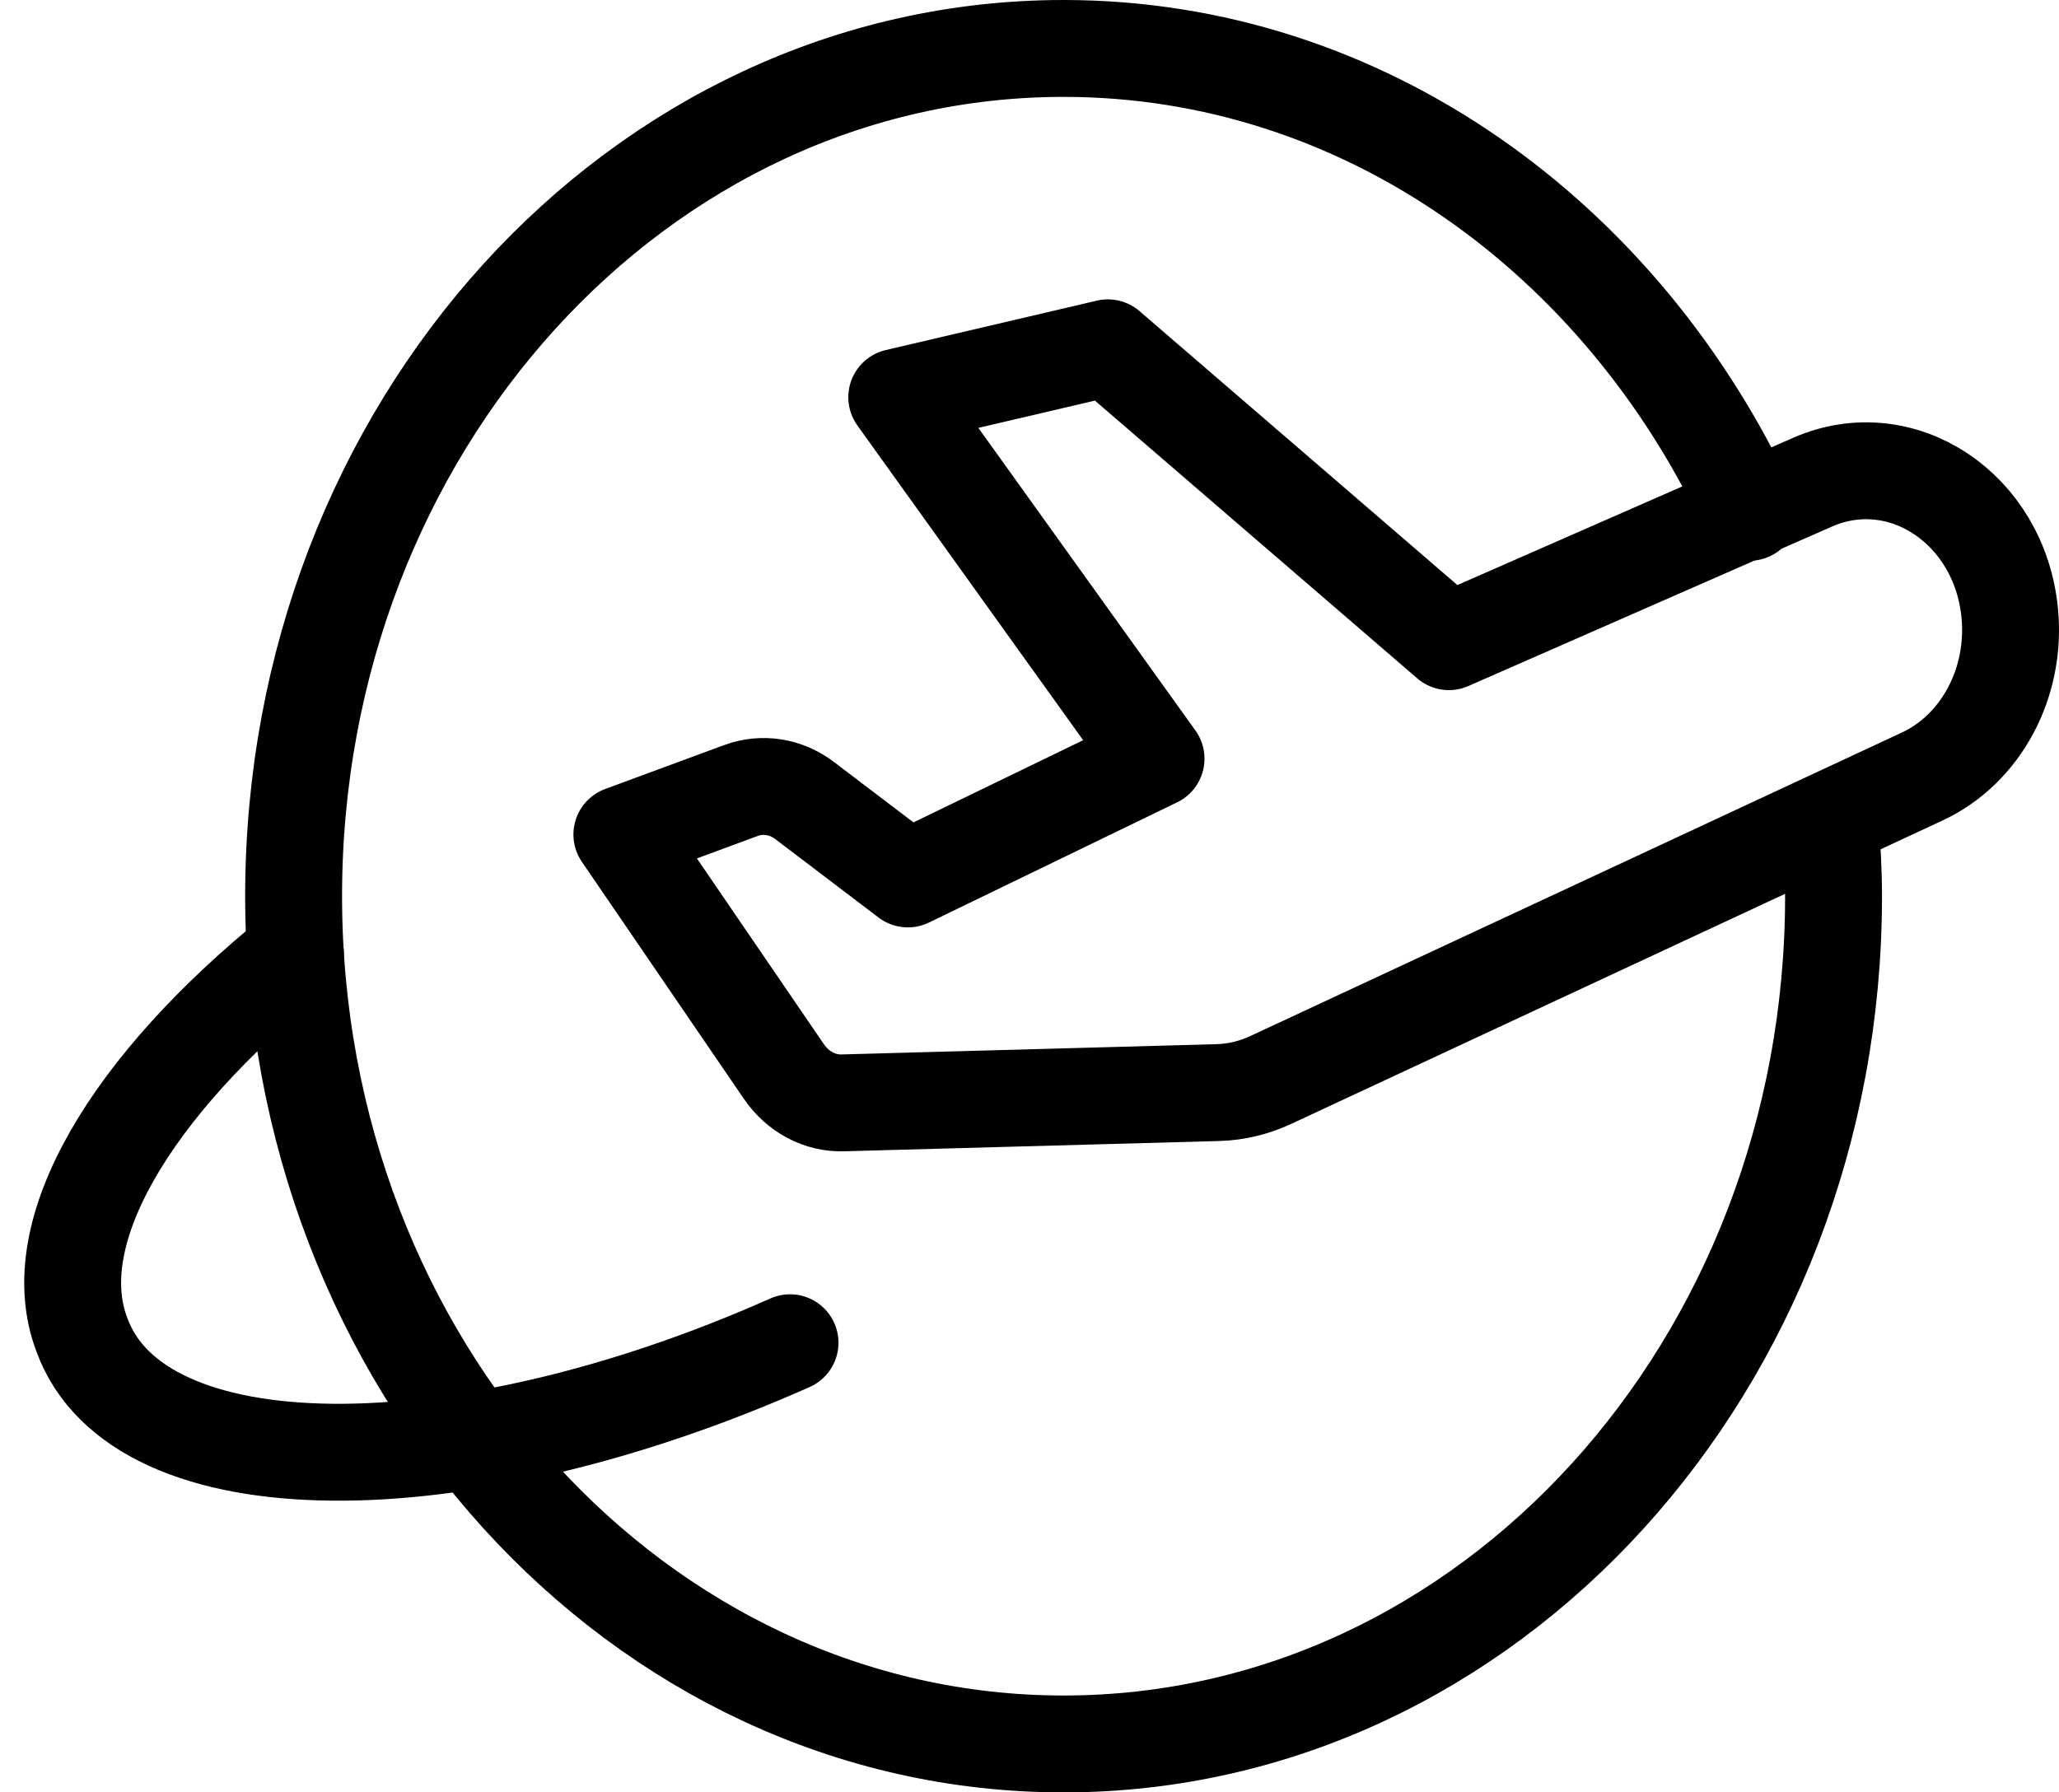
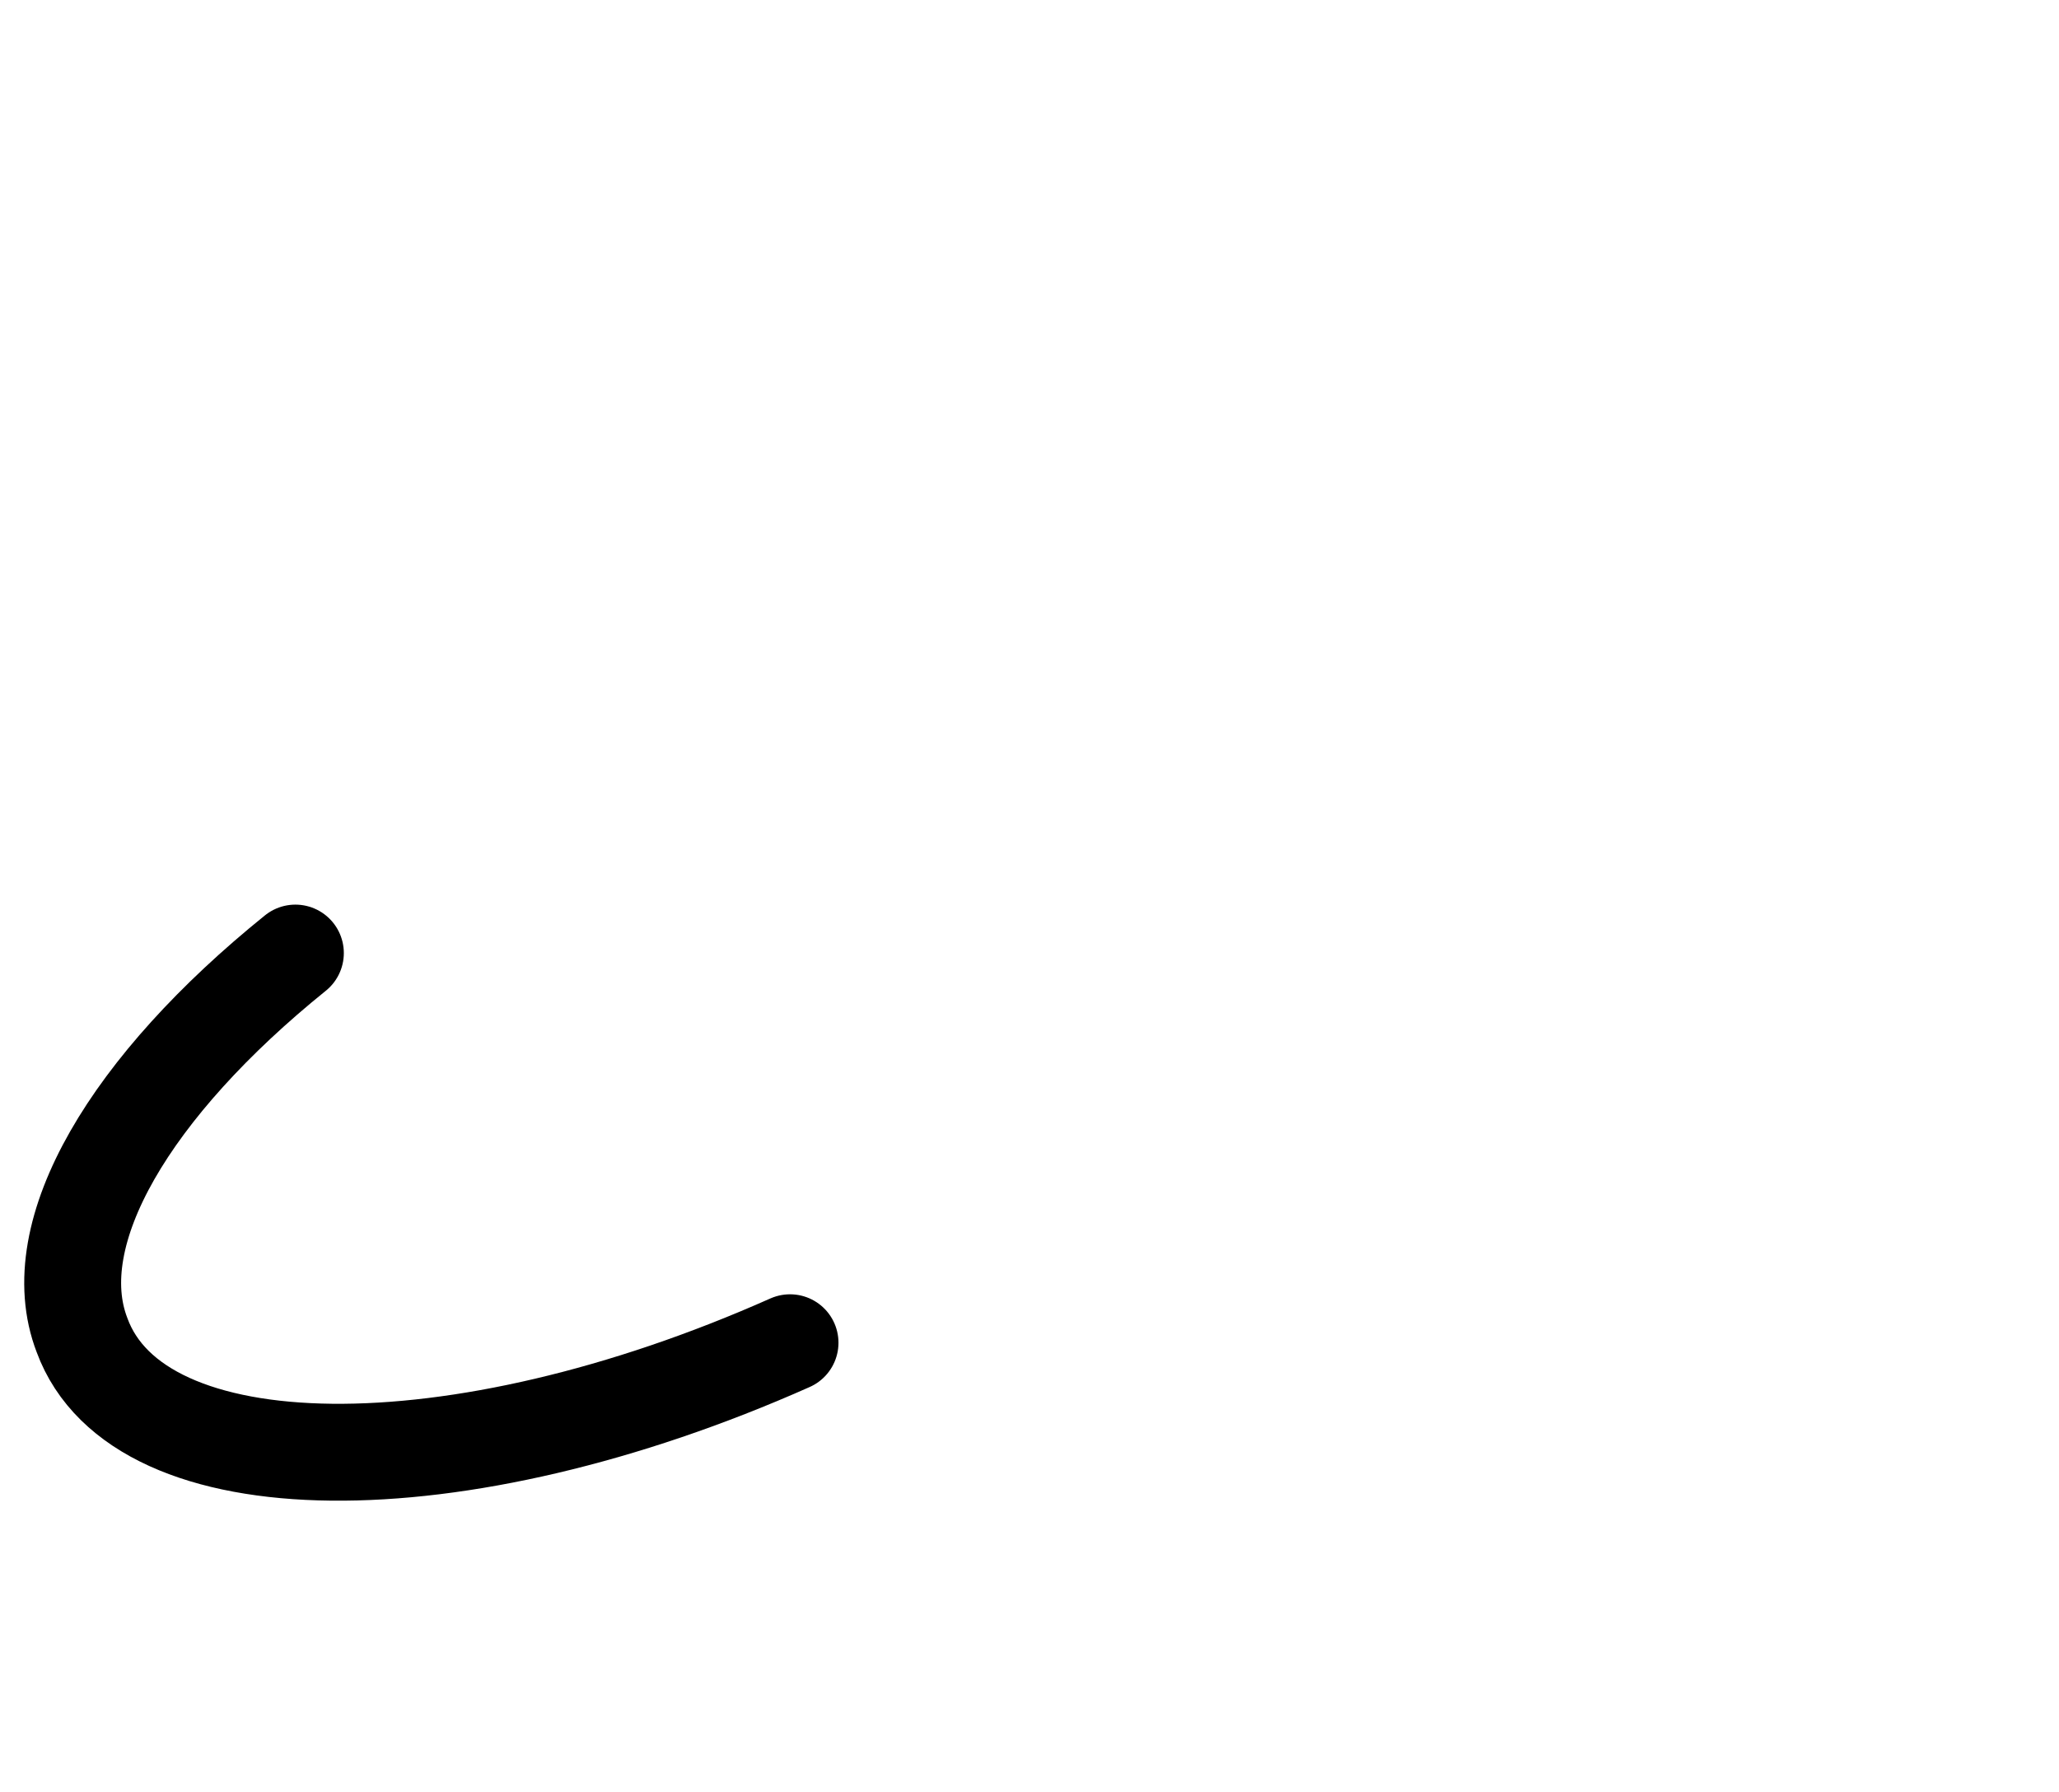
<svg xmlns="http://www.w3.org/2000/svg" width="85" height="74" viewBox="0 0 85 74" fill="none">
-   <path fill-rule="evenodd" clip-rule="evenodd" d="M32.356 44.232L25.672 34.452L30.579 32.64C31.469 32.312 32.447 32.464 33.218 33.052L37.478 36.288L47.724 31.324L37.02 16.4L45.736 14.36L59.813 26.492L74.825 19.908C78.5 18.296 82.556 20.992 82.967 25.32V25.32C83.243 28.192 81.778 30.928 79.358 32.056L52.449 44.592C51.759 44.912 51.025 45.088 50.276 45.108L34.813 45.532C33.85 45.568 32.934 45.08 32.356 44.232Z" stroke="black" stroke-width="4" stroke-linecap="round" stroke-linejoin="round" />
-   <path d="M72.222 21.152C66.97 9.796 56.276 2 43.907 2C26.351 2 12.121 17.668 12.121 37C12.121 56.328 26.351 72 43.907 72C61.463 72 75.693 56.332 75.693 37C75.693 35.956 75.632 34.932 75.552 33.912" stroke="black" stroke-width="4" stroke-linecap="round" stroke-linejoin="round" />
  <path d="M12.194 39.348C5.419 44.816 1.751 50.884 3.387 55.124C5.706 61.444 18.791 61.584 32.614 55.436" stroke="black" stroke-width="4" stroke-linecap="round" stroke-linejoin="round" />
</svg>